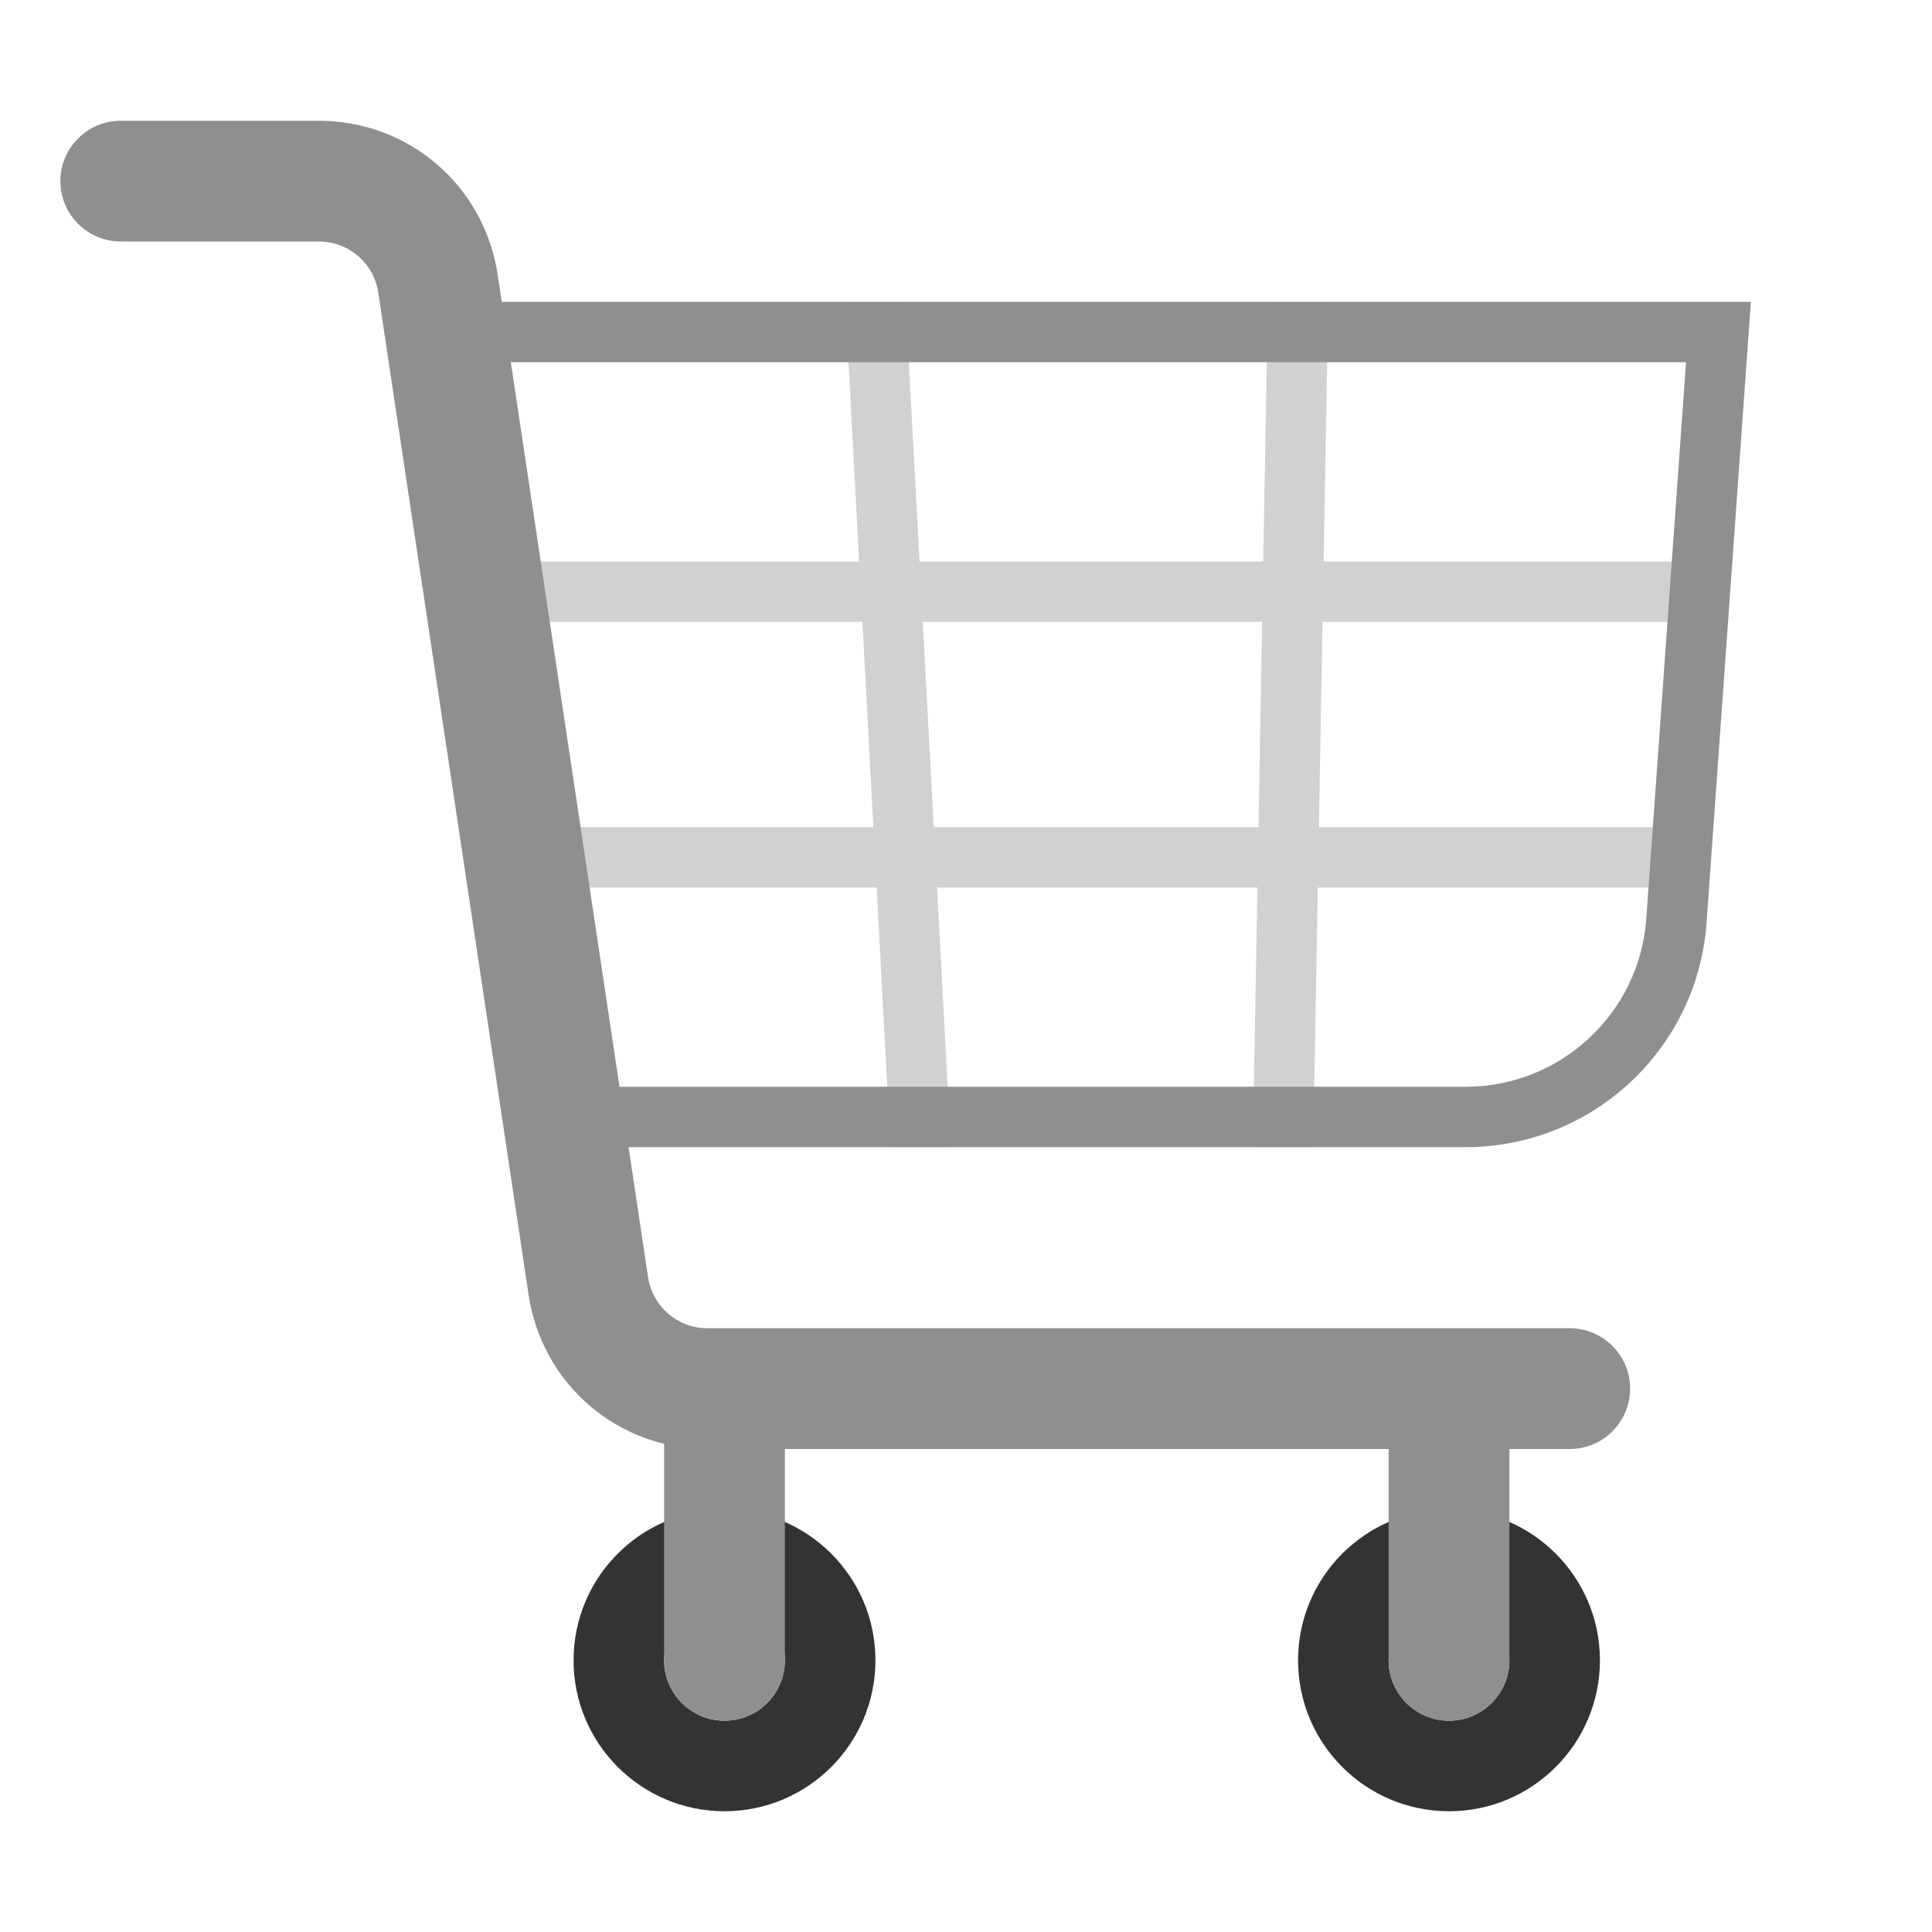
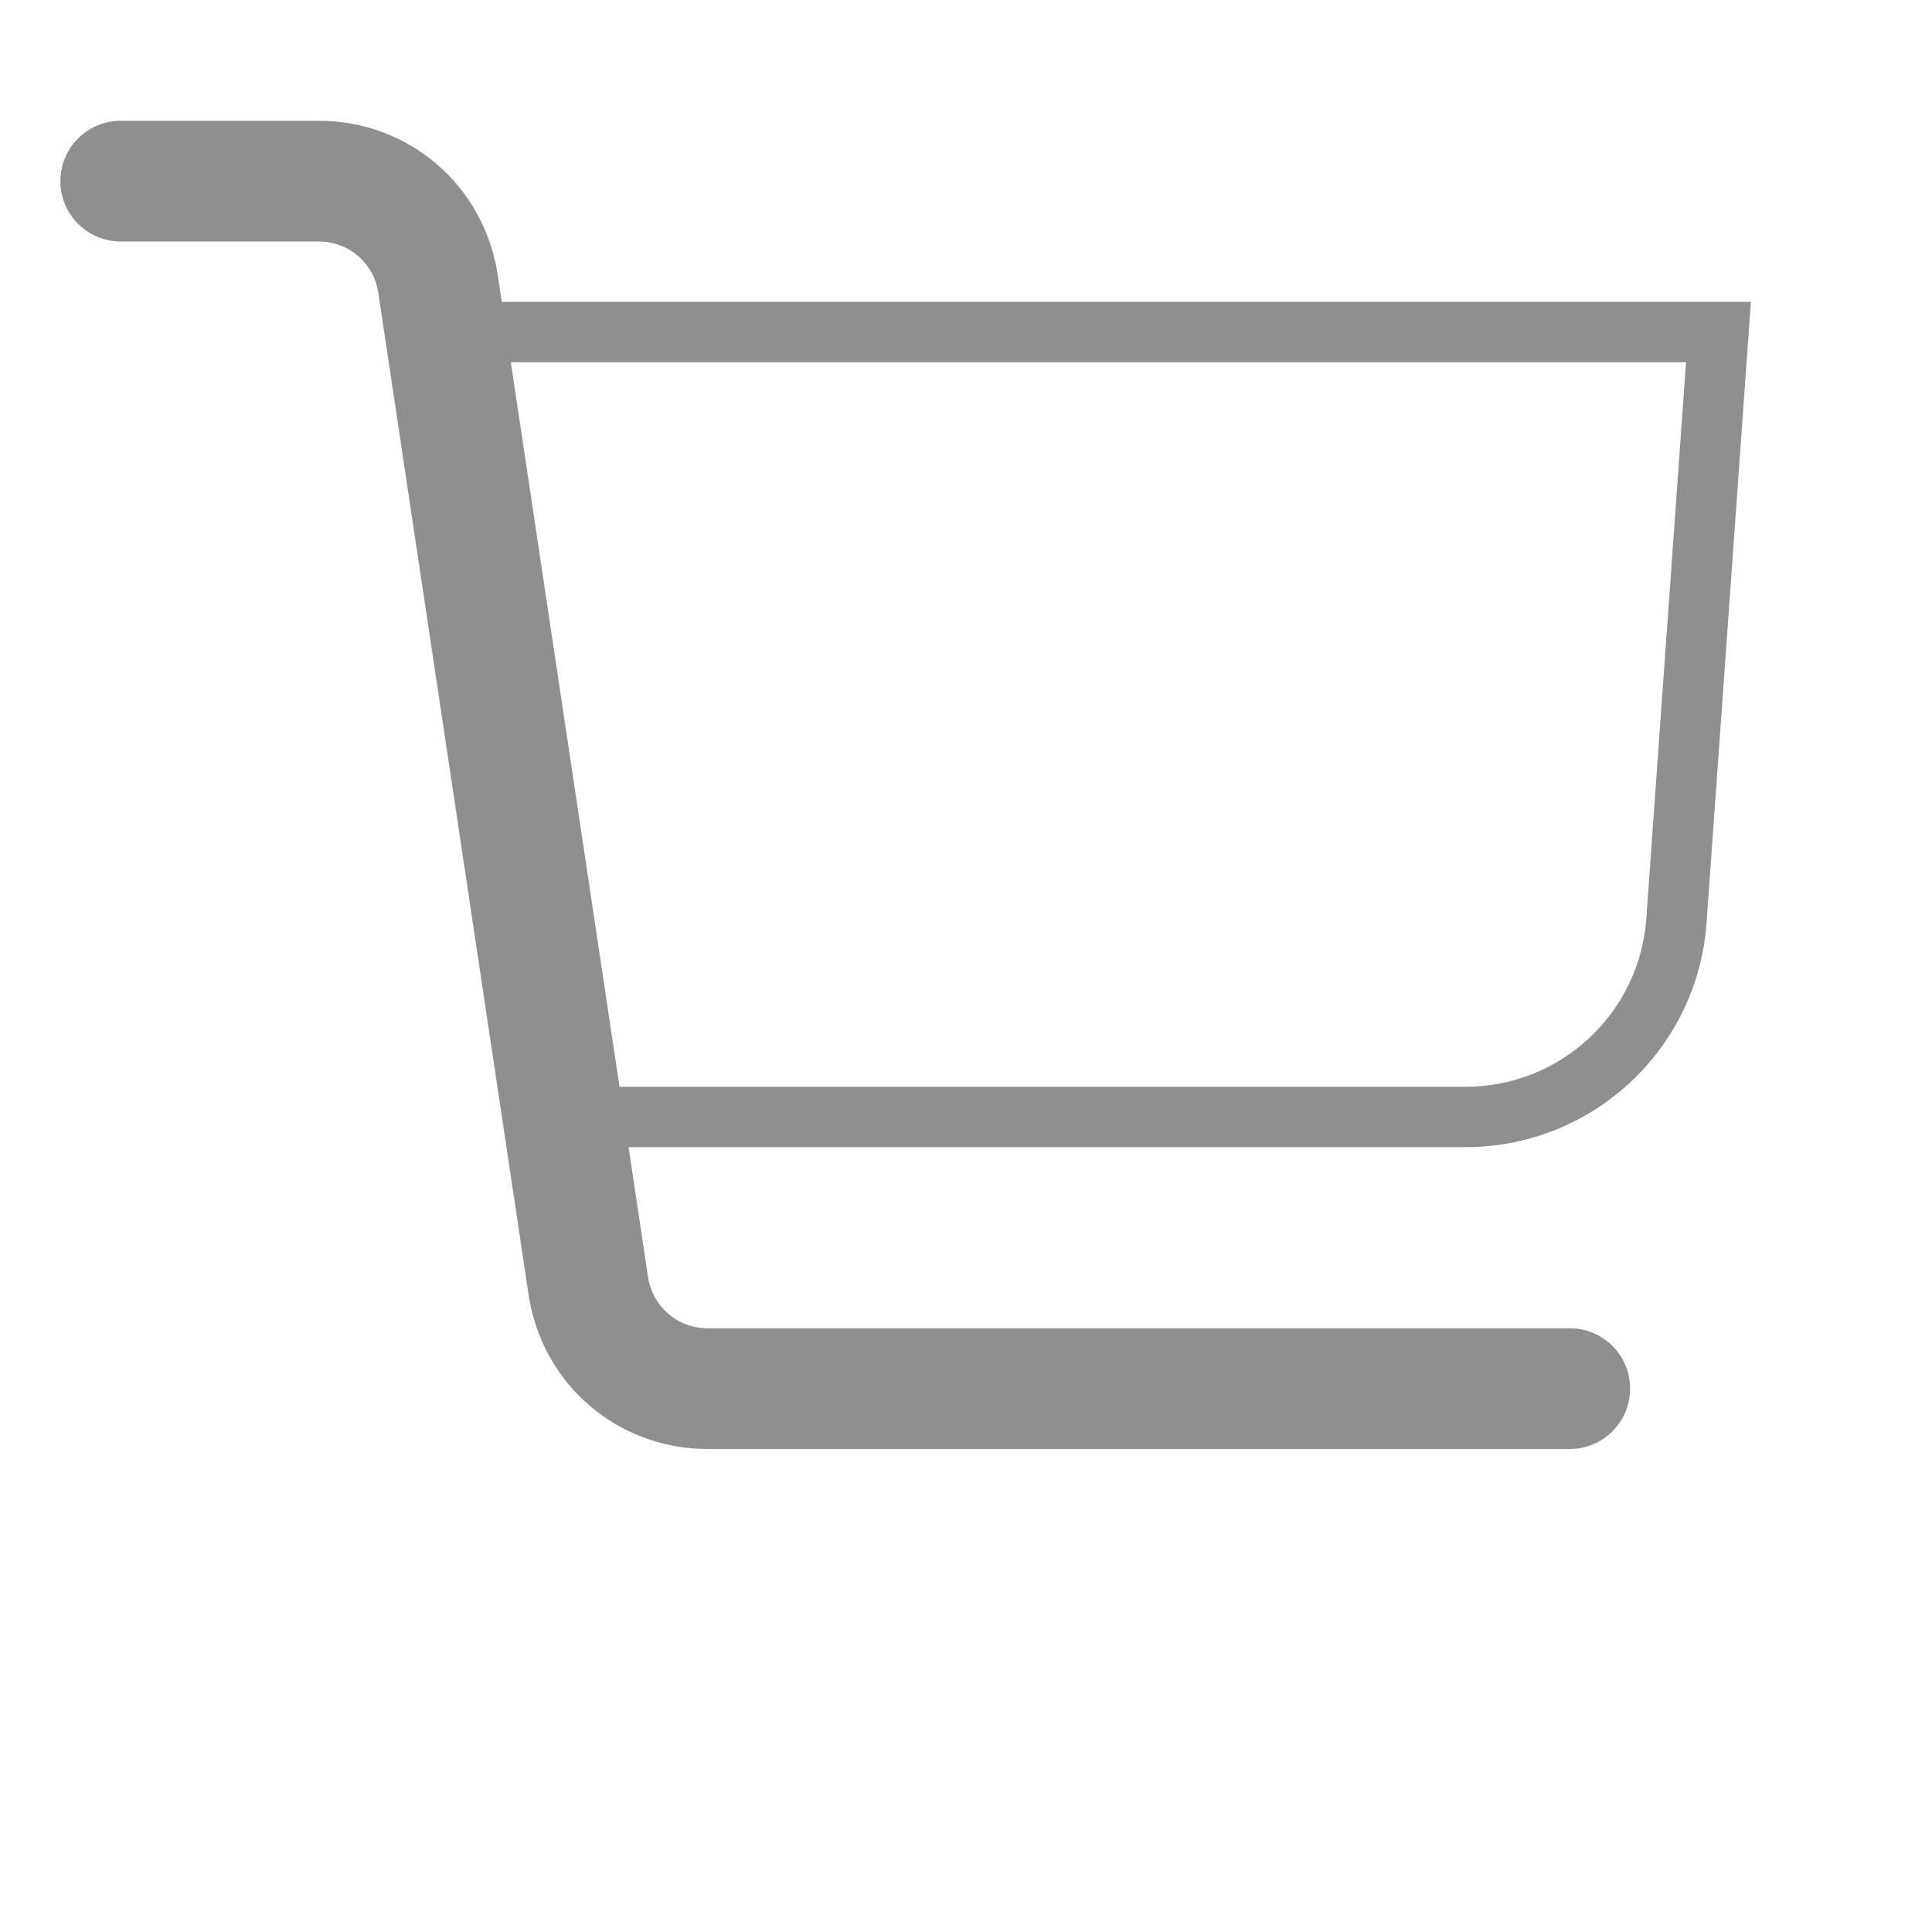
<svg xmlns="http://www.w3.org/2000/svg" width="32" height="32" viewBox="0 0 32 32" fill="none">
-   <path fill-rule="evenodd" clip-rule="evenodd" d="M12 25C10.62 25 9.5 26.12 9.5 27.5C9.5 28.88 10.62 30 12 30C13.38 30 14.5 28.88 14.5 27.5C14.5 26.12 13.38 25 12 25ZM12 26.5C11.448 26.5 11 26.948 11 27.5C11 28.052 11.448 28.5 12 28.5C12.552 28.5 13 28.052 13 27.5C13 26.948 12.552 26.5 12 26.5ZM24 25C22.62 25 21.5 26.12 21.5 27.5C21.5 28.88 22.62 30 24 30C25.38 30 26.5 28.88 26.5 27.5C26.5 26.12 25.38 25 24 25ZM24 26.5C23.448 26.5 23 26.948 23 27.5C23 28.052 23.448 28.5 24 28.5C24.552 28.5 25 28.052 25 27.5C25 26.948 24.552 26.5 24 26.5Z" fill="#333333" />
-   <path fill-rule="evenodd" clip-rule="evenodd" d="M13 23.5H11V27.5C11 28.052 11.448 28.5 12 28.5C12.552 28.5 13 28.052 13 27.5V23.5ZM25 23.5H23V27.5C23 28.052 23.448 28.5 24 28.5C24.552 28.5 25 28.052 25 27.5V23.5Z" fill="#8F8F8F" />
-   <path fill-rule="evenodd" clip-rule="evenodd" d="M21 5H22L21.923 9.3H28V10.3H21.905L21.845 13.7H28V14.7H21.827L21.75 19H20.75L20.827 14.7H15.52L15.75 19H14.75L14.52 14.7H8V13.7H14.466L14.284 10.3H8V9.3H14.23L14 5H15L15.23 9.3H20.923L21 5ZM15.284 10.3L15.466 13.7H20.845L20.905 10.3H15.284Z" fill="#D1D1D1" />
  <path fill-rule="evenodd" clip-rule="evenodd" d="M10.411 19L10.733 21.148C10.807 21.642 11.223 22 11.722 22H26C26.552 22 27 22.448 27 23C27 23.552 26.552 24 26 24H11.722C10.225 24 8.978 22.925 8.755 21.445L6.266 4.851C6.192 4.357 5.776 4 5.277 4H2C1.448 4 1 3.552 1 3C1 2.448 1.448 2 2 2H5.277C6.774 2 8.021 3.074 8.244 4.554L8.311 5H29L28.266 15.285C28.116 17.378 26.374 19 24.276 19H10.411ZM10.261 18H24.276C25.849 18 27.156 16.784 27.268 15.213L27.926 6H8.461L10.261 18Z" fill="#8F8F8F" />
</svg>